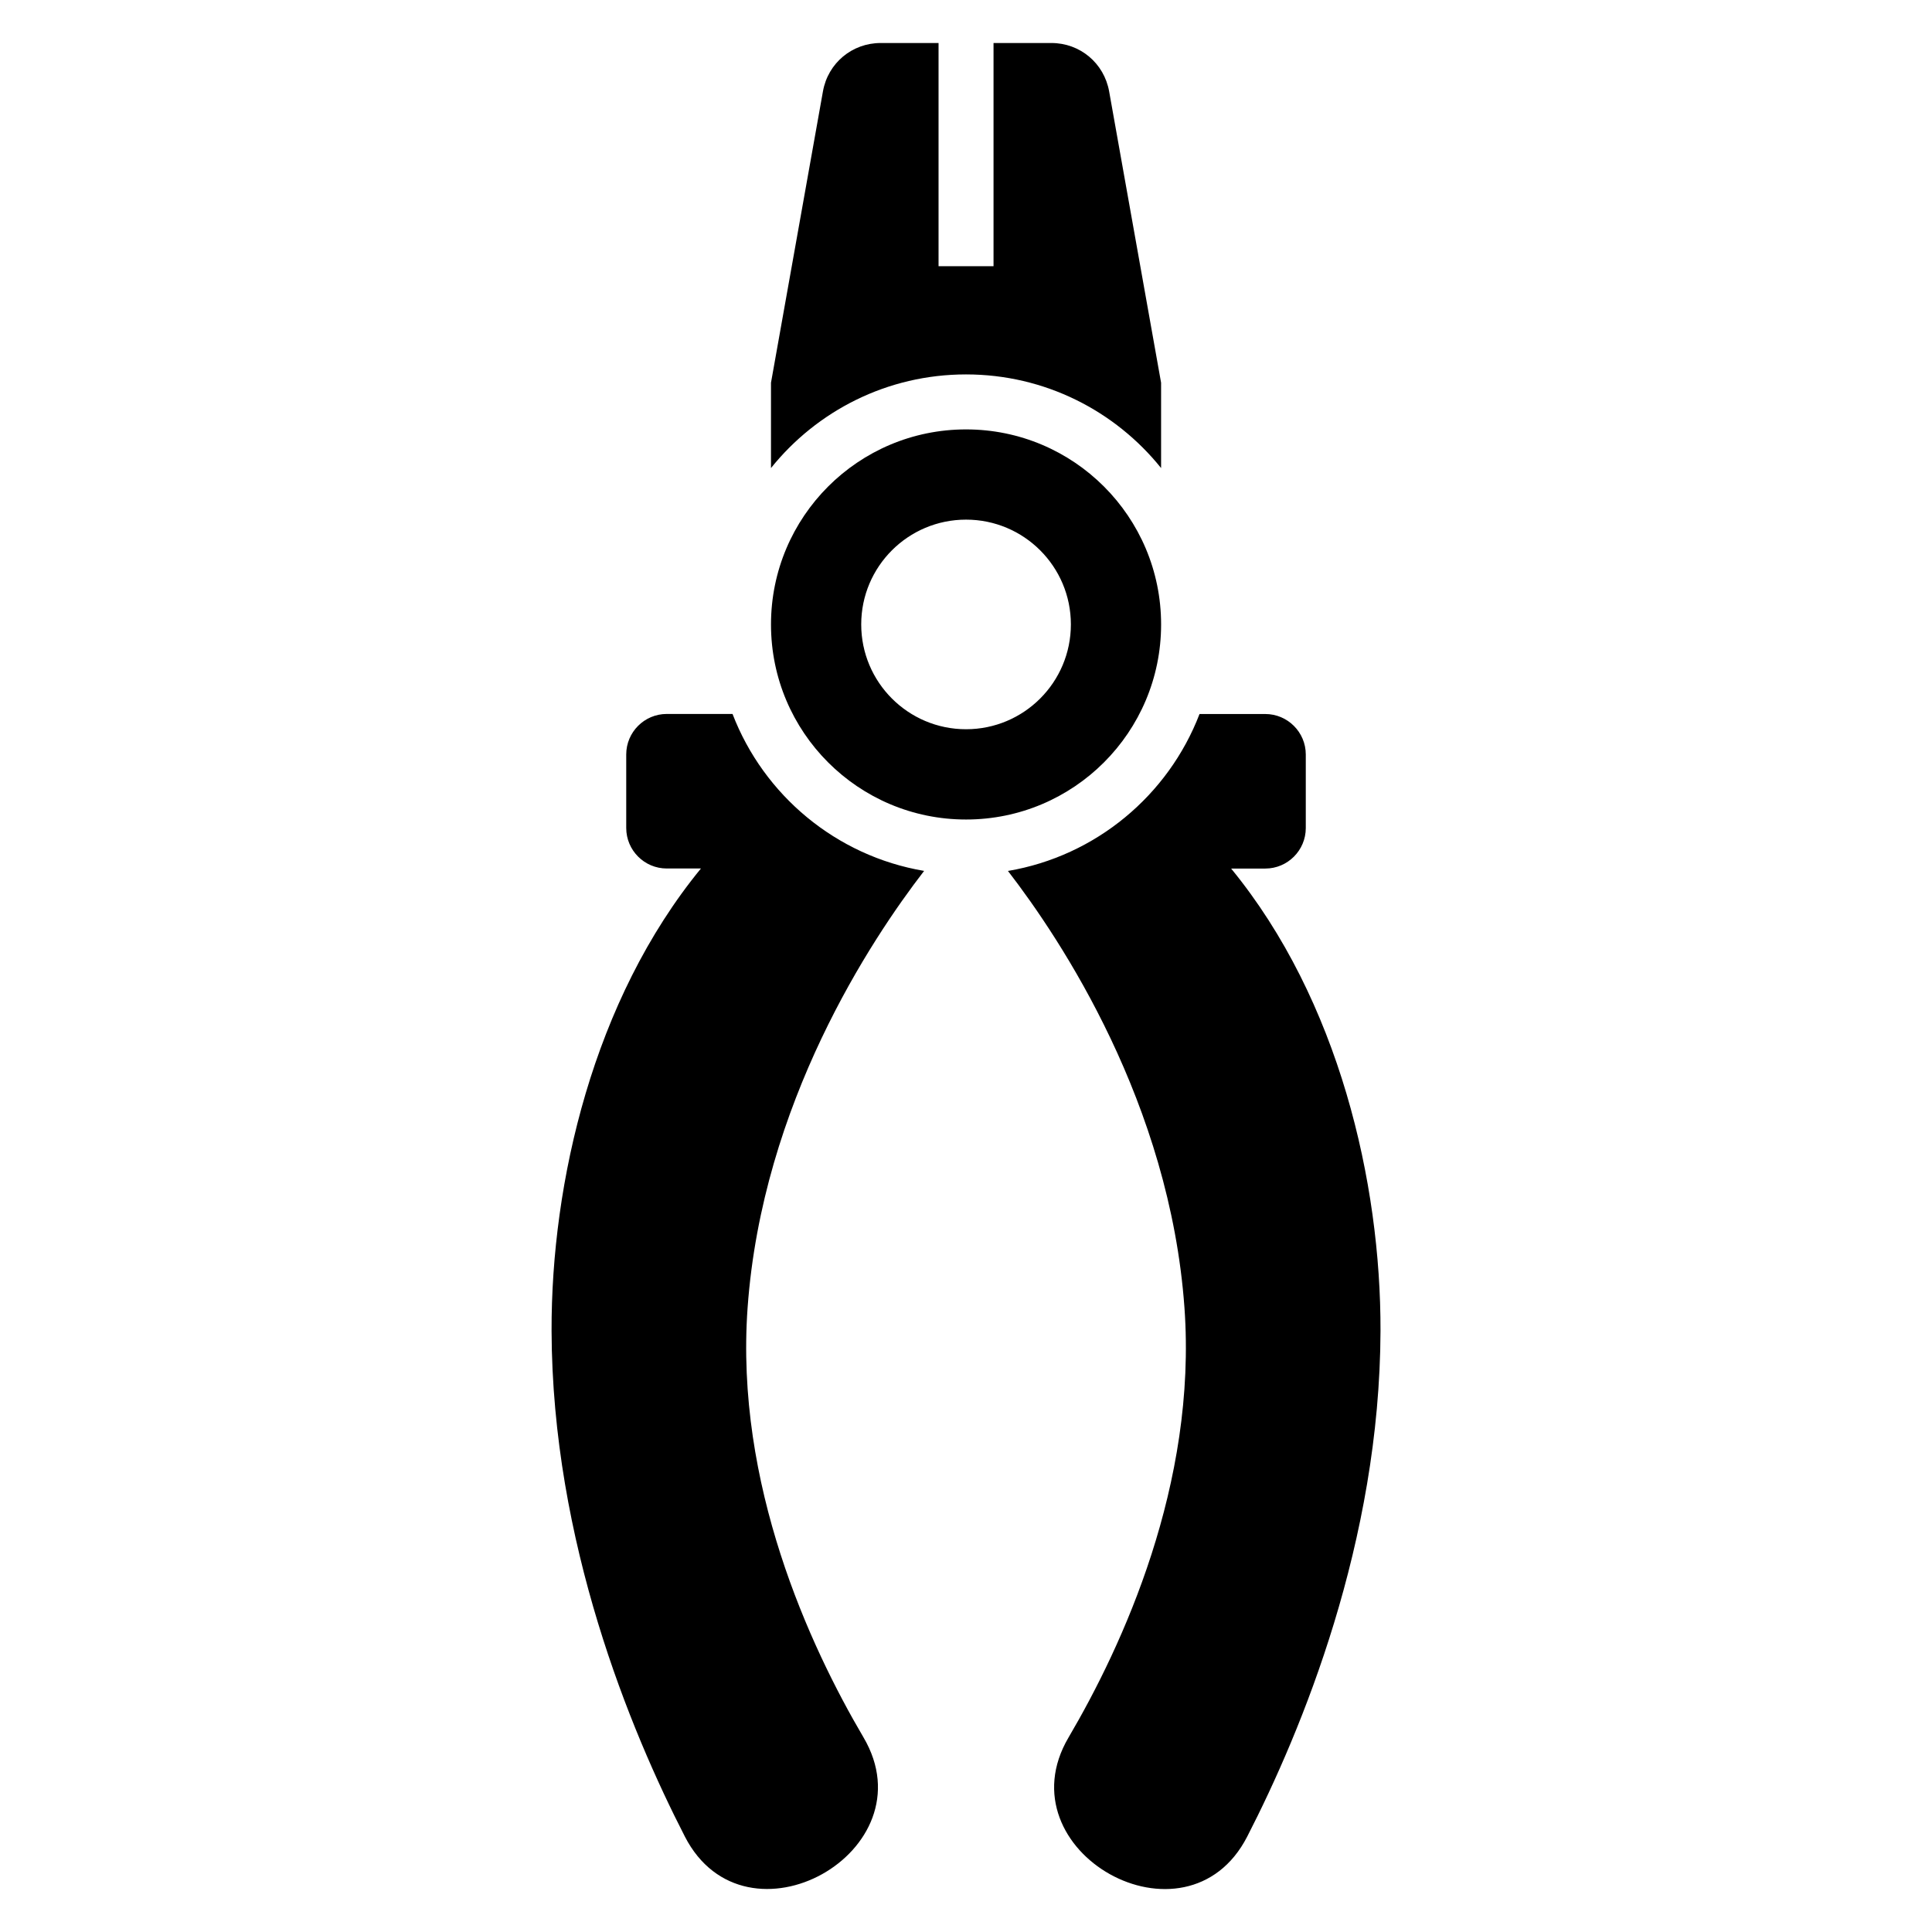
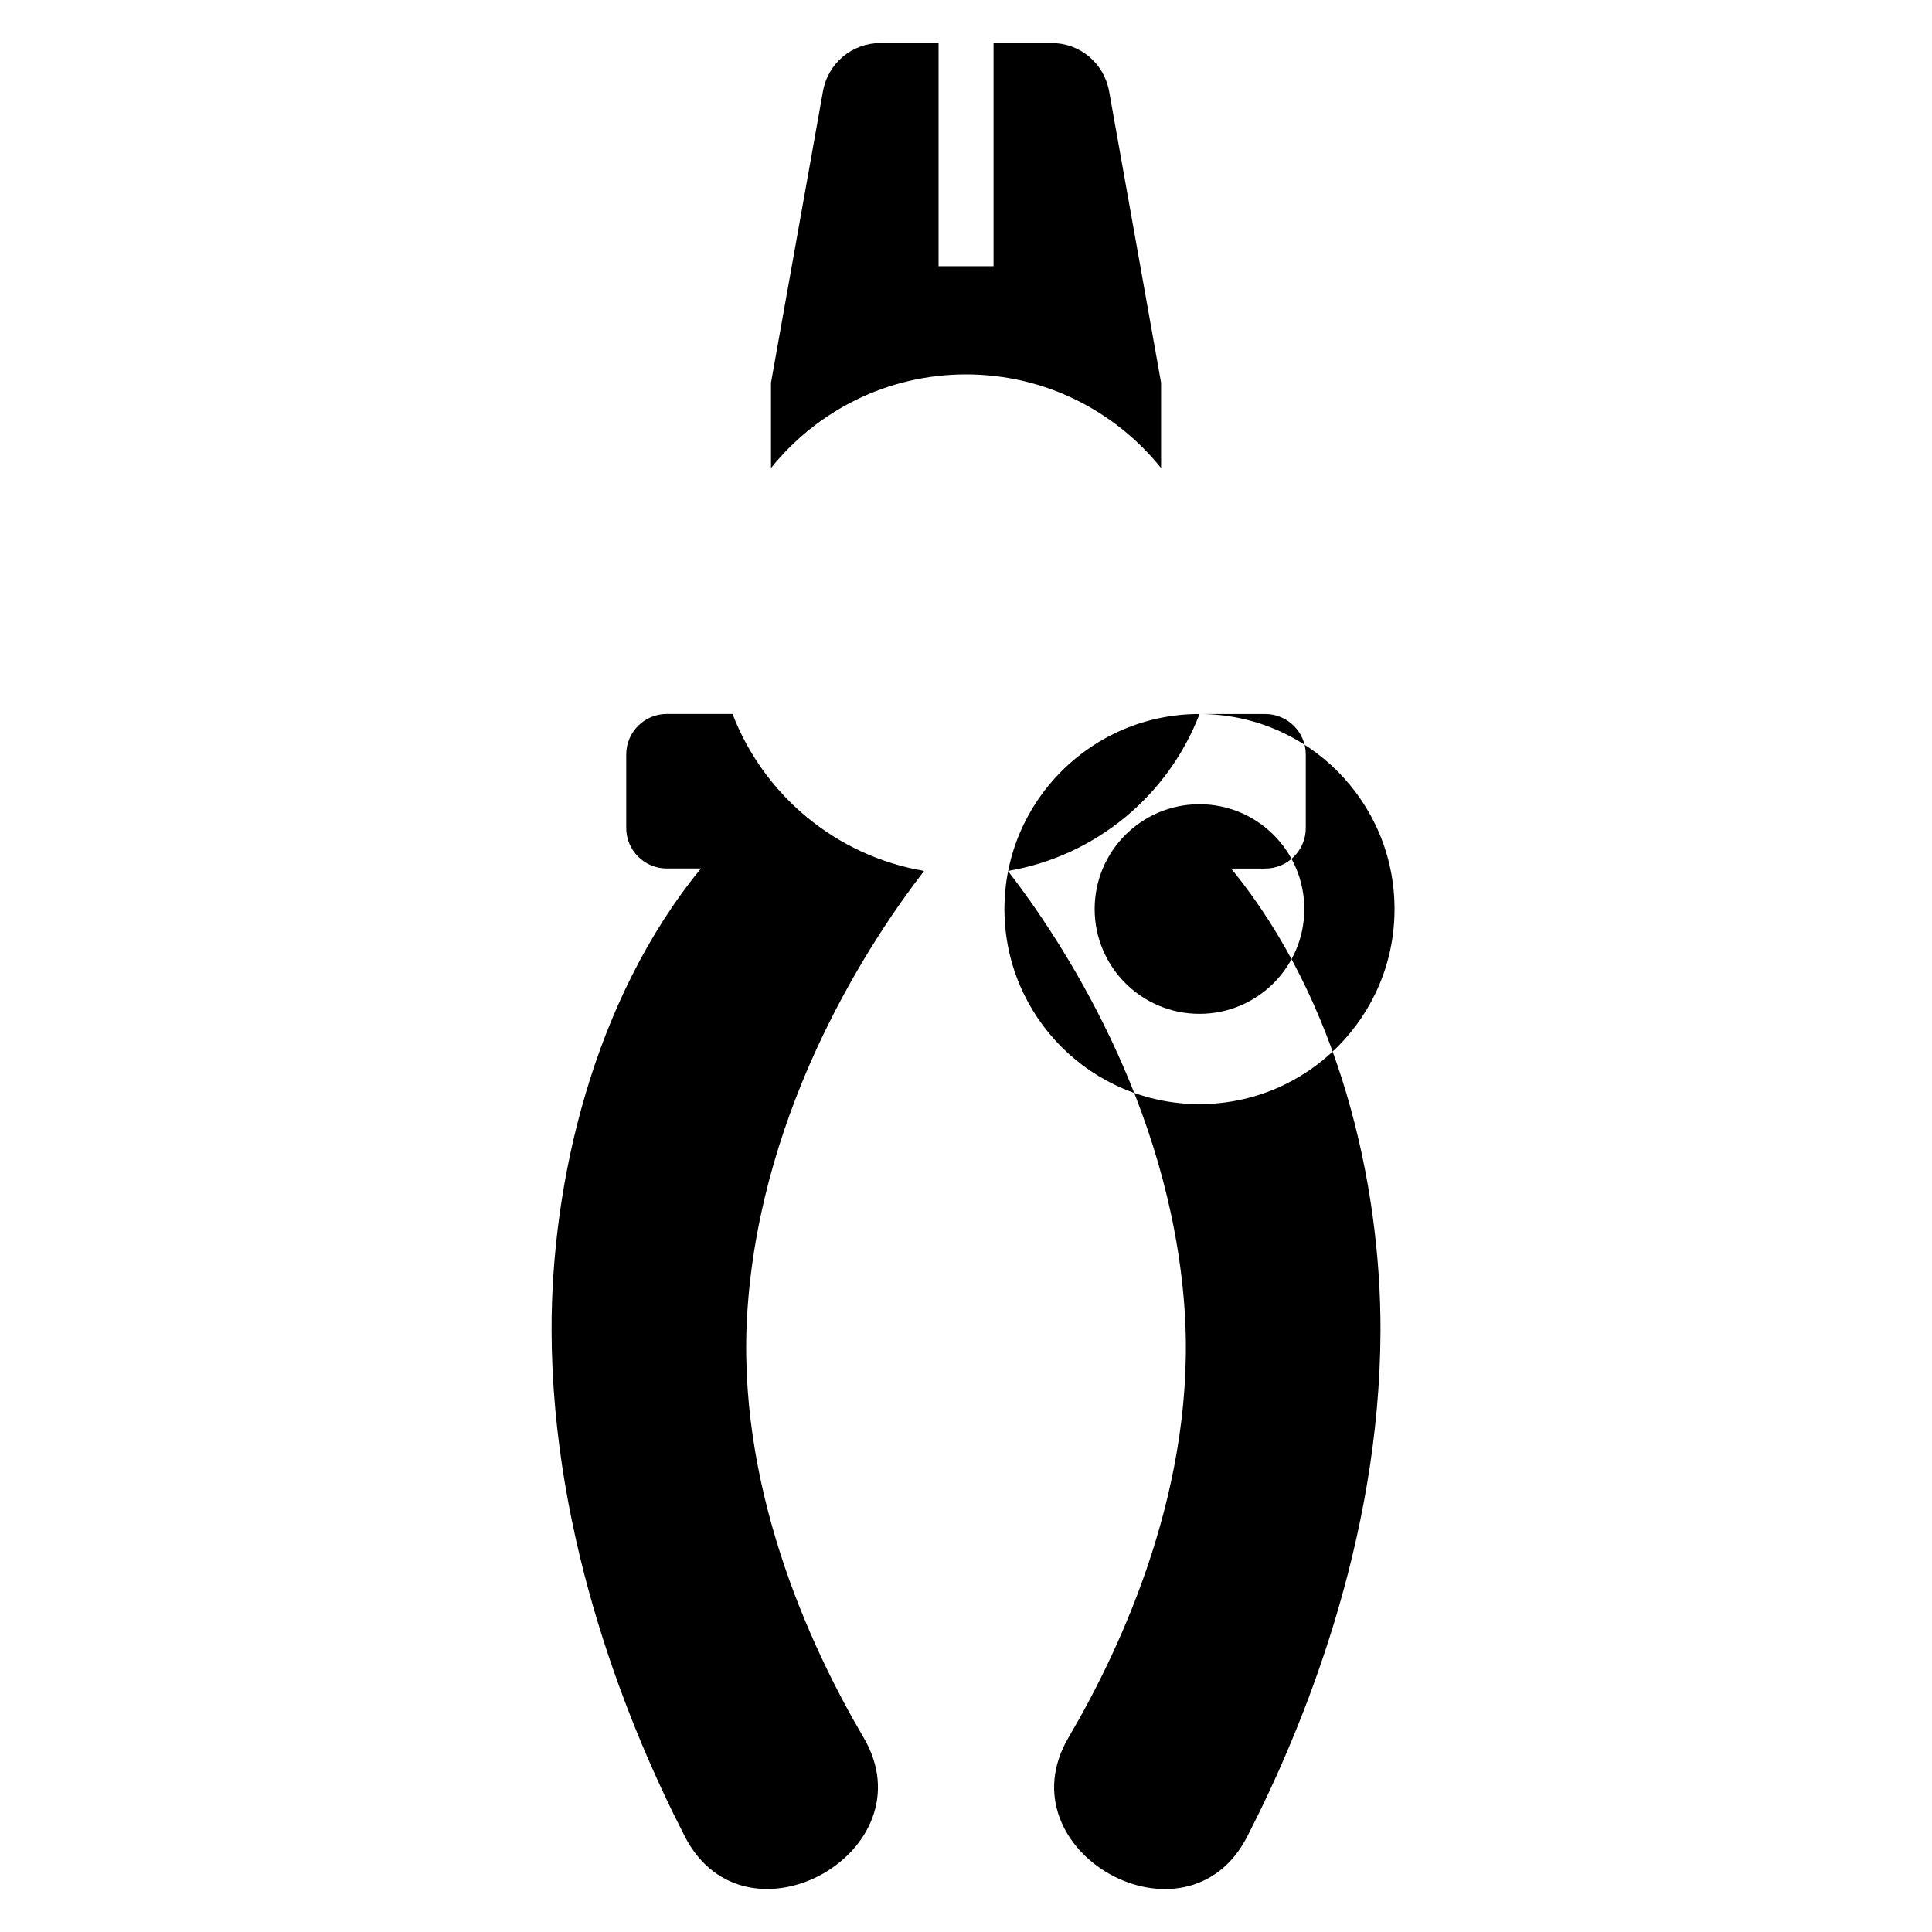
<svg xmlns="http://www.w3.org/2000/svg" fill="#000000" width="800px" height="800px" version="1.1" viewBox="144 144 512 512">
-   <path d="m348.32 268.04v-22.609l13.77-77.219c1.328-7.481 7.707-12.816 15.312-12.816h15.324v59.156h14.57v-59.156h15.324c7.602 0 13.965 5.336 15.312 12.816l13.77 77.219v22.609c-12.152-15.129-30.789-24.816-51.691-24.816-20.902 0-39.539 9.688-51.691 24.816zm-22.824 362.66c-14.465-28.156-35.156-78.141-35.324-134.02-0.105-39.238 10.988-87.633 39.586-122.52h-9.07c-5.91 0-10.73-4.82-10.73-10.73v-19.496c0-5.91 4.82-10.73 10.73-10.73h17.441c8.27 21.523 27.449 37.648 50.77 41.594-14.07 18.227-42.895 61.652-46.777 115.76-3.356 46.75 16.43 89.598 30.727 113.89 17.746 30.184-31.211 57.645-47.355 26.254zm136.38-297.48h17.441c5.91 0 10.73 4.82 10.73 10.73v19.496c0 5.91-4.82 10.73-10.73 10.73h-9.055c28.598 34.883 39.691 83.281 39.586 122.52-0.168 55.863-20.859 105.86-35.324 134.02-16.141 31.406-65.098 3.93-47.355-26.254 14.281-24.289 34.082-67.137 30.727-113.89-3.883-54.109-32.707-97.535-46.777-115.76 23.32-3.945 42.5-20.059 50.77-41.594zm-61.863-75.422c28.551 0 51.691 23.141 51.691 51.691s-23.141 51.691-51.691 51.691c-28.551 0-51.691-23.141-51.691-51.691s23.141-51.691 51.691-51.691zm0 23.91c15.34 0 27.781 12.426 27.781 27.766s-12.438 27.781-27.781 27.781c-15.34 0-27.781-12.438-27.781-27.781 0-15.34 12.438-27.766 27.781-27.766z" fill-rule="evenodd" />
+   <path d="m348.32 268.04v-22.609l13.77-77.219c1.328-7.481 7.707-12.816 15.312-12.816h15.324v59.156h14.57v-59.156h15.324c7.602 0 13.965 5.336 15.312 12.816l13.77 77.219v22.609c-12.152-15.129-30.789-24.816-51.691-24.816-20.902 0-39.539 9.688-51.691 24.816zm-22.824 362.66c-14.465-28.156-35.156-78.141-35.324-134.02-0.105-39.238 10.988-87.633 39.586-122.52h-9.07c-5.91 0-10.73-4.82-10.73-10.73v-19.496c0-5.91 4.82-10.73 10.73-10.73h17.441c8.27 21.523 27.449 37.648 50.77 41.594-14.07 18.227-42.895 61.652-46.777 115.76-3.356 46.75 16.43 89.598 30.727 113.89 17.746 30.184-31.211 57.645-47.355 26.254zm136.38-297.48h17.441c5.91 0 10.73 4.82 10.73 10.73v19.496c0 5.91-4.82 10.73-10.73 10.73h-9.055c28.598 34.883 39.691 83.281 39.586 122.52-0.168 55.863-20.859 105.86-35.324 134.02-16.141 31.406-65.098 3.93-47.355-26.254 14.281-24.289 34.082-67.137 30.727-113.89-3.883-54.109-32.707-97.535-46.777-115.76 23.32-3.945 42.5-20.059 50.77-41.594zc28.551 0 51.691 23.141 51.691 51.691s-23.141 51.691-51.691 51.691c-28.551 0-51.691-23.141-51.691-51.691s23.141-51.691 51.691-51.691zm0 23.91c15.34 0 27.781 12.426 27.781 27.766s-12.438 27.781-27.781 27.781c-15.34 0-27.781-12.438-27.781-27.781 0-15.34 12.438-27.766 27.781-27.766z" fill-rule="evenodd" />
</svg>